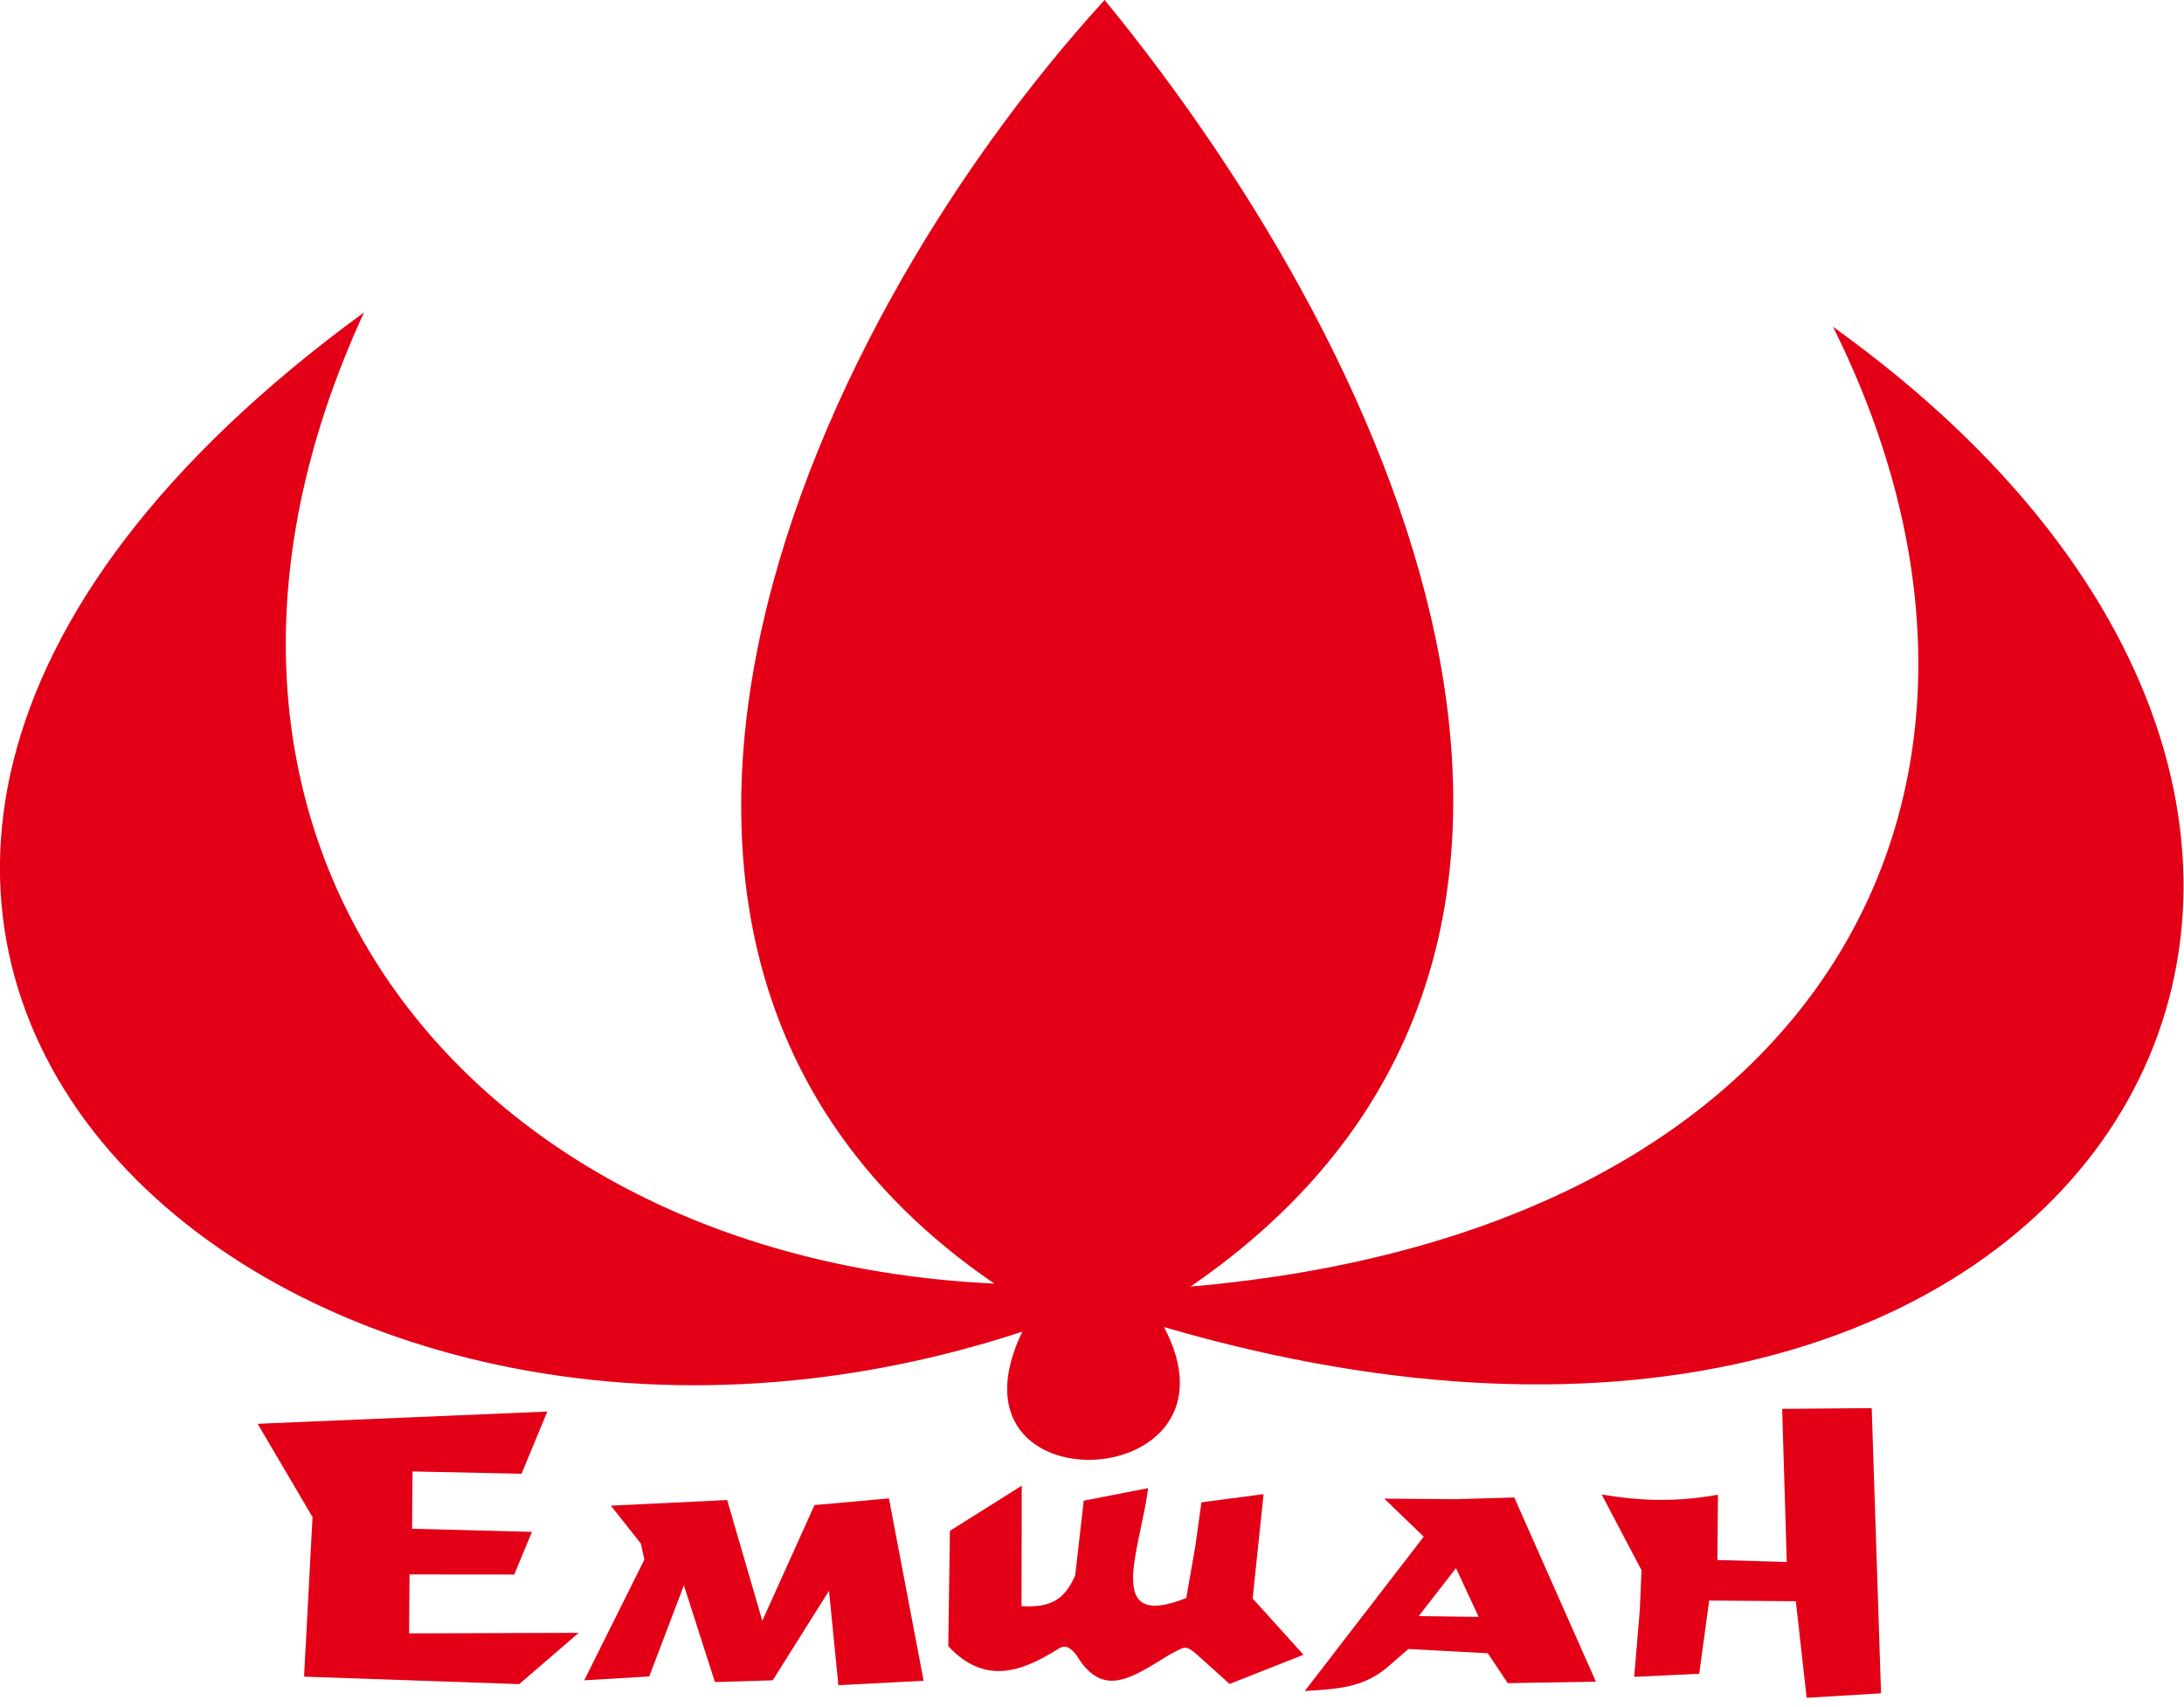
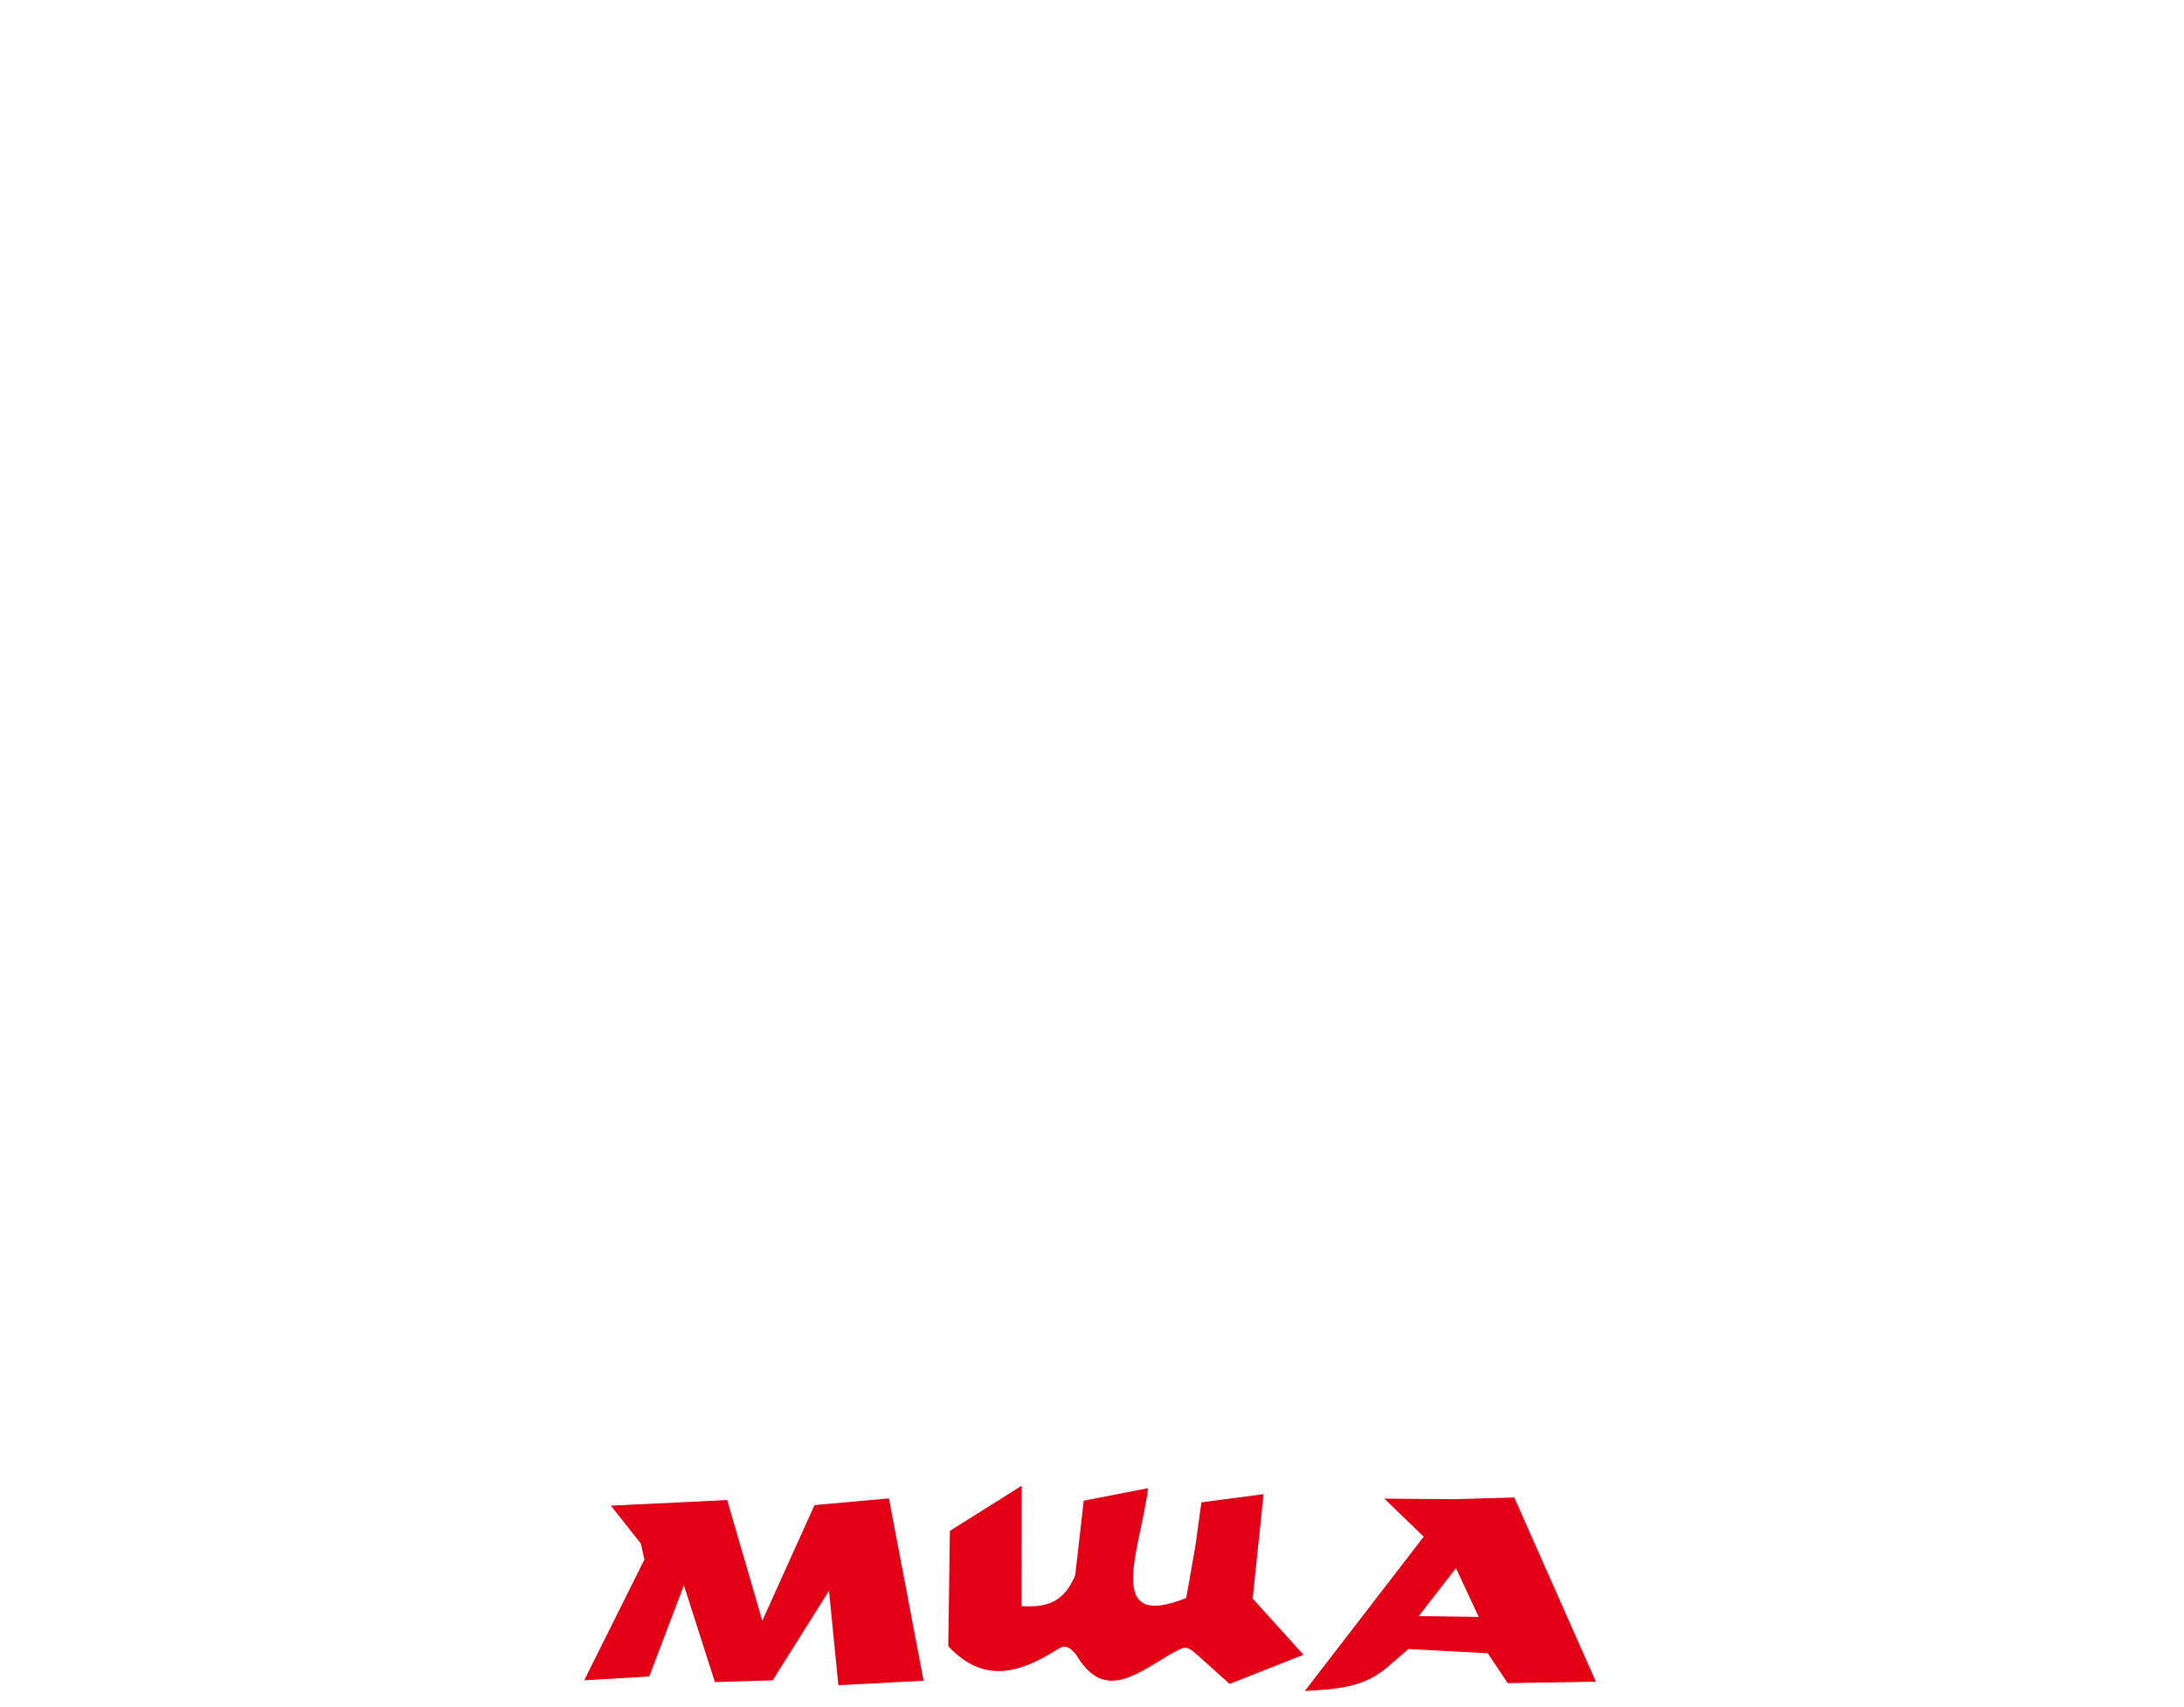
<svg xmlns="http://www.w3.org/2000/svg" width="148.02" height="115.7" version="1.1" viewBox="0 0 39.165 30.612">
  <g transform="translate(-2.856 -1.617)">
    <g>
      <g transform="matrix(1.017 0 0 1.017 -.434 -.028)" fill="#e30016" fill-rule="evenodd">
-         <path d="m23.76 25.017c16.482 4.815 24.337-8.643 11.796-17.638 3.958 7.945 0.082 15.935-11.329 16.924 8.383-5.756 3.848-16.134-1.514-22.687-5.468 5.99-10.21 16.992-1.945 22.634-9.352-0.432-15.341-7.952-11.114-17.125-14.501 10.6-1.731 22.367 11.608 17.973-1.531 3.168 4.065 2.881 2.498-0.081z" stroke-width=".377" />
        <g transform="matrix(.049 0 0 .049 6.172 13.375)" stroke-width="7.608">
-           <path d="m125.12 326.65 6.357-15.356-43.127-1.121 0.161-20.625 39.232 0.83 9.271-22.382-104.24 4.406 19.747 33.575-3.048 57.417 77.417 2.692 21.436-18.459-61.057 0.199 0.17-21.211z" />
          <path d="m159.88 301.86 41.854-2.021 12.653 43.439 18.775-41.627 26.786-2.403 12.479 65.632-30.676 1.589-3.373-33.969-20.258 32.218-20.795 0.62-11.163-34.812-12.469 32.799-23.399 1.384 21.649-43.433-1.255-5.753z" />
          <path d="m382.54 366.02 26.588-10.497-18.292-20.246 3.932-37.566-22.37 2.956-2.205 15.911-3.262 18.512c-30.08 12.037-16.346-17.772-13.723-39.532l-23.164 4.519-3.068 26.868c-3.906 9.08-9.264 11.685-19.316 11.075l0.079-43.34-25.852 16.247-0.586 41.51c12.709 13.529 25.396 9.892 39.375 1.086 2.21-1.388 3.761-1.494 6.598 1.884 9.576 16.127 19.85 8.504 33.782 1e-3 5.252-2.585 5.351-3.904 10.057 0.331z" />
          <path d="m514.35 365.2-29.367-66.285-21.312 0.616-25.465-0.199 14.186 13.688-42.792 55.539c11.504-0.695 21.113-1.083 30.044-8.833l7.235-6.28 28.572 1.531 7.191 10.759zm-42.177-23.306-8.178-17.556-13.386 17.26z" />
-           <path d="m516.44 297.86c14.654 2.425 27.19 2.686 41.835 0.061l-0.183 23.496 24.942 0.718-1.65-55.103 32.226-0.271 3.355 102.63-26.777 1.619-3.888-34.755-31.181-0.243-3.582 26.341-23.397 1.122 2.007-24.005 0.633-14.354z" />
        </g>
      </g>
    </g>
  </g>
</svg>